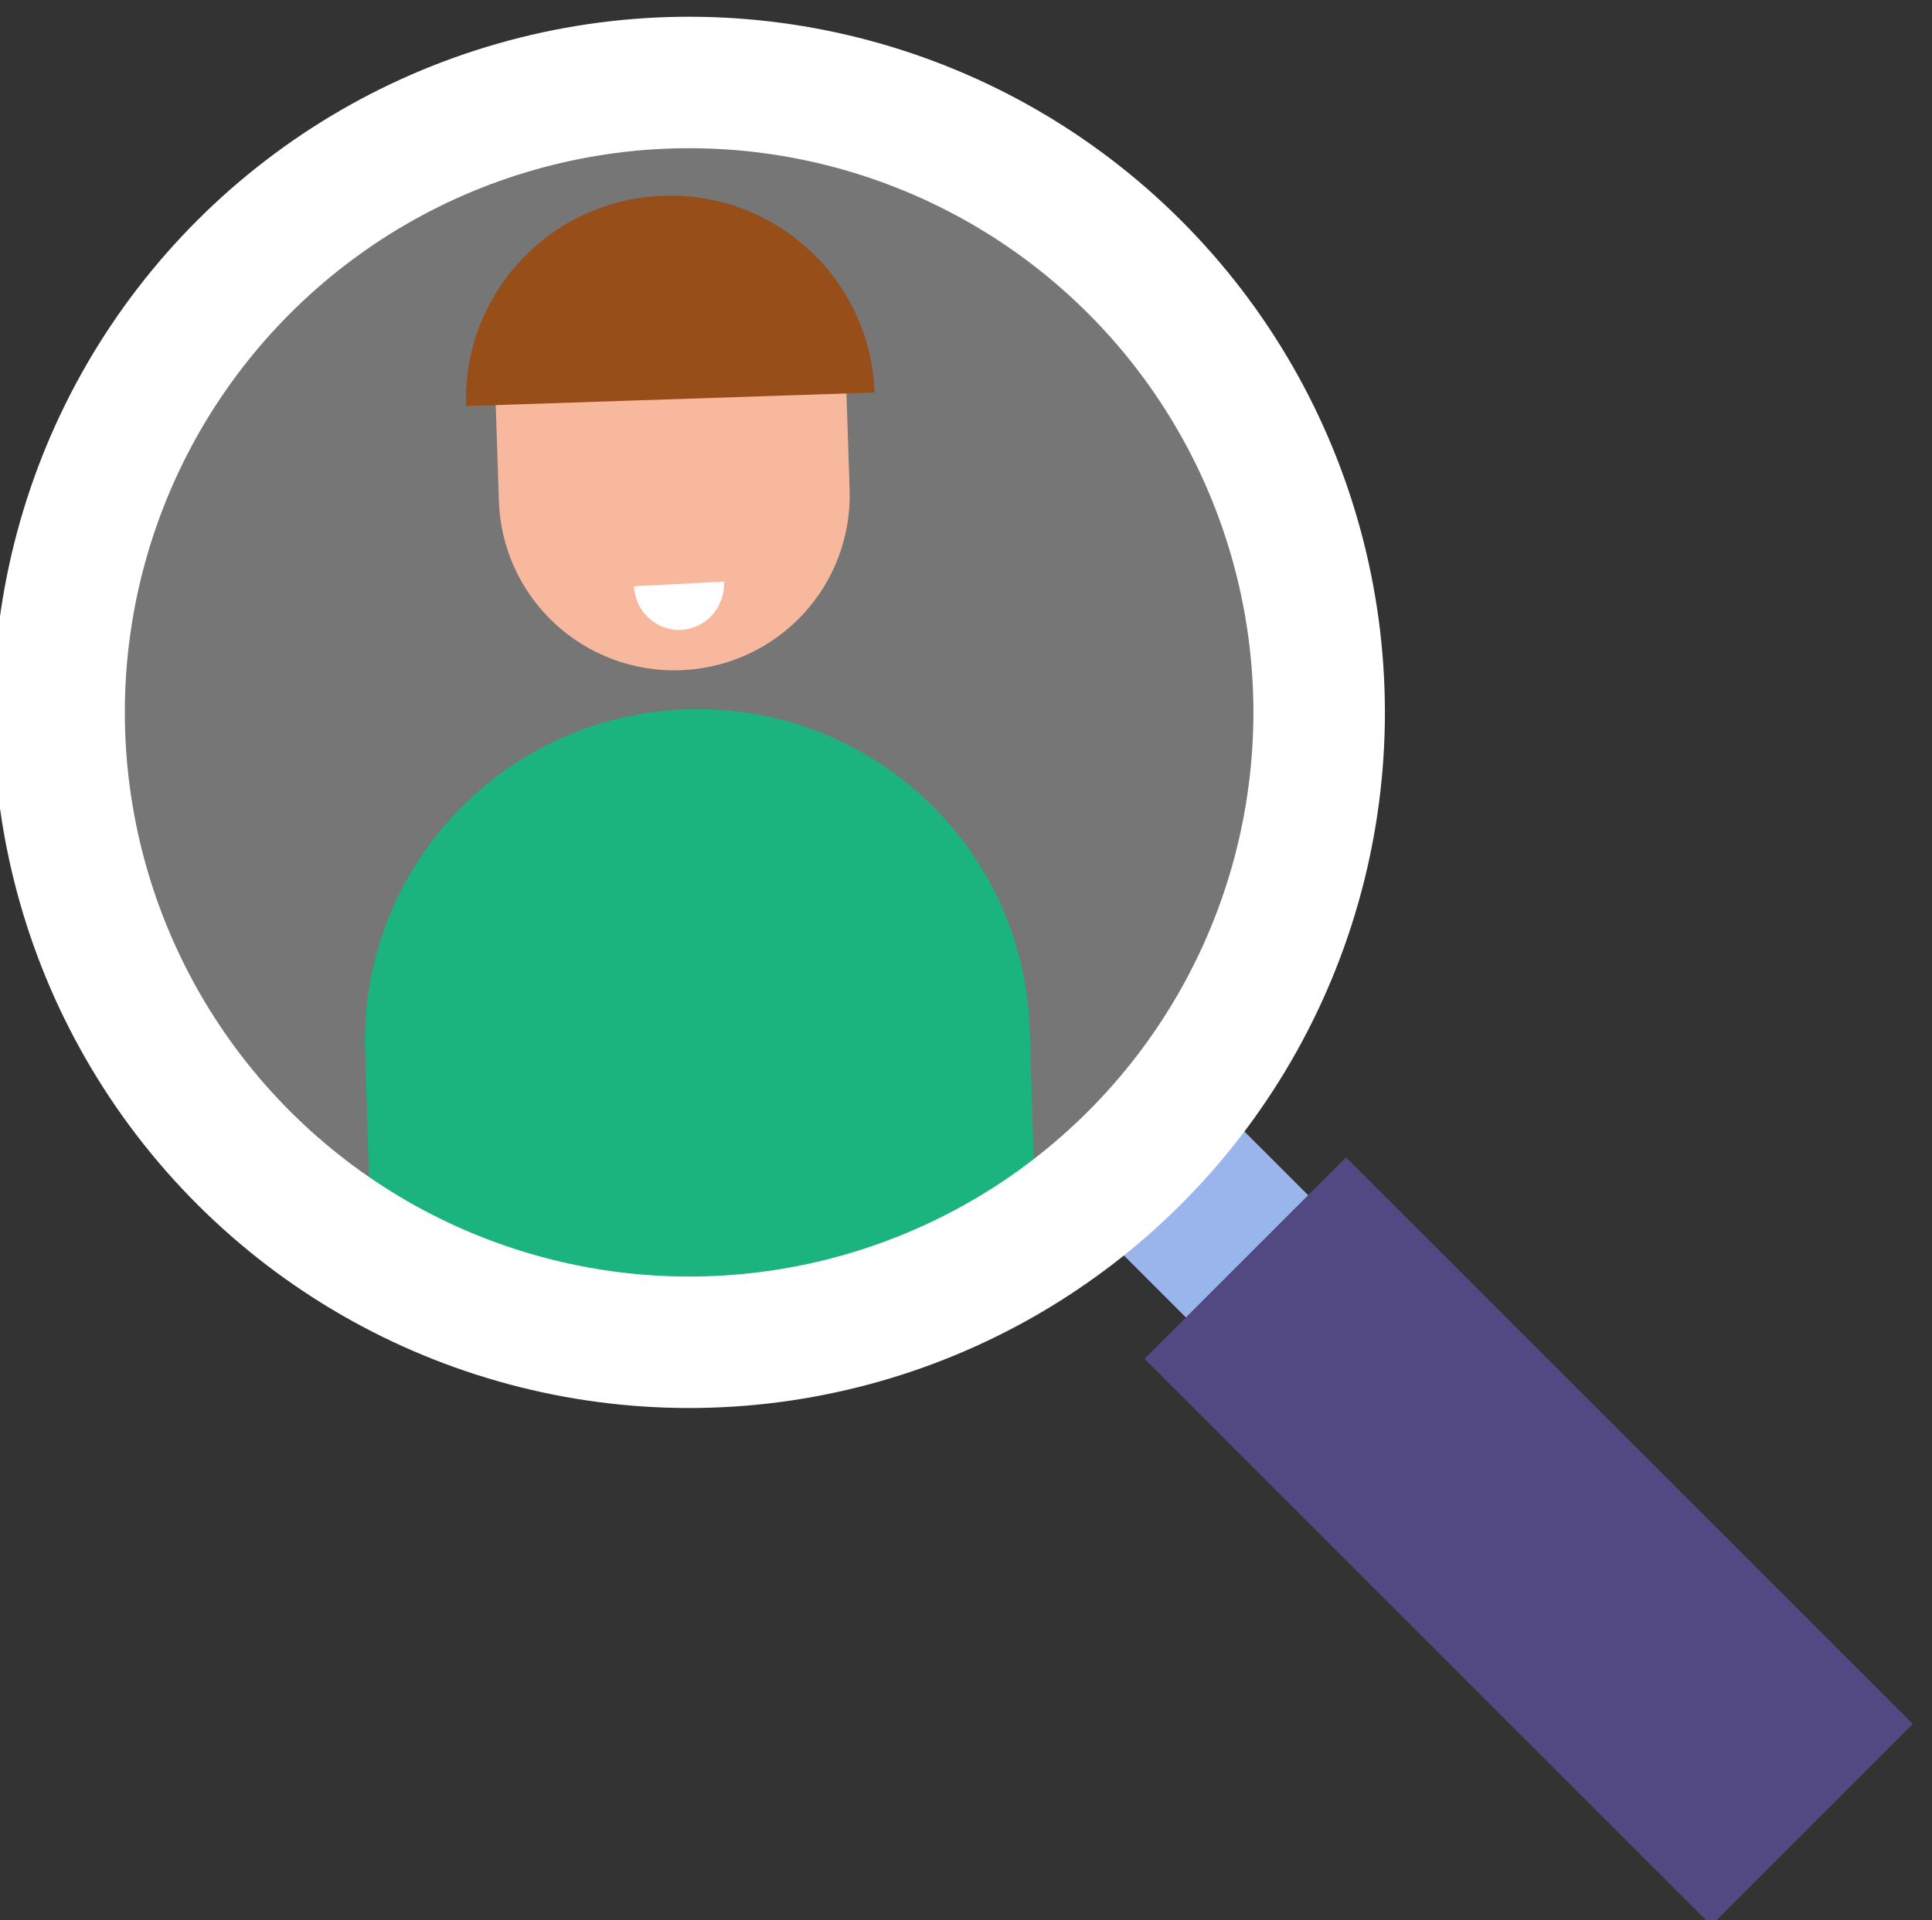
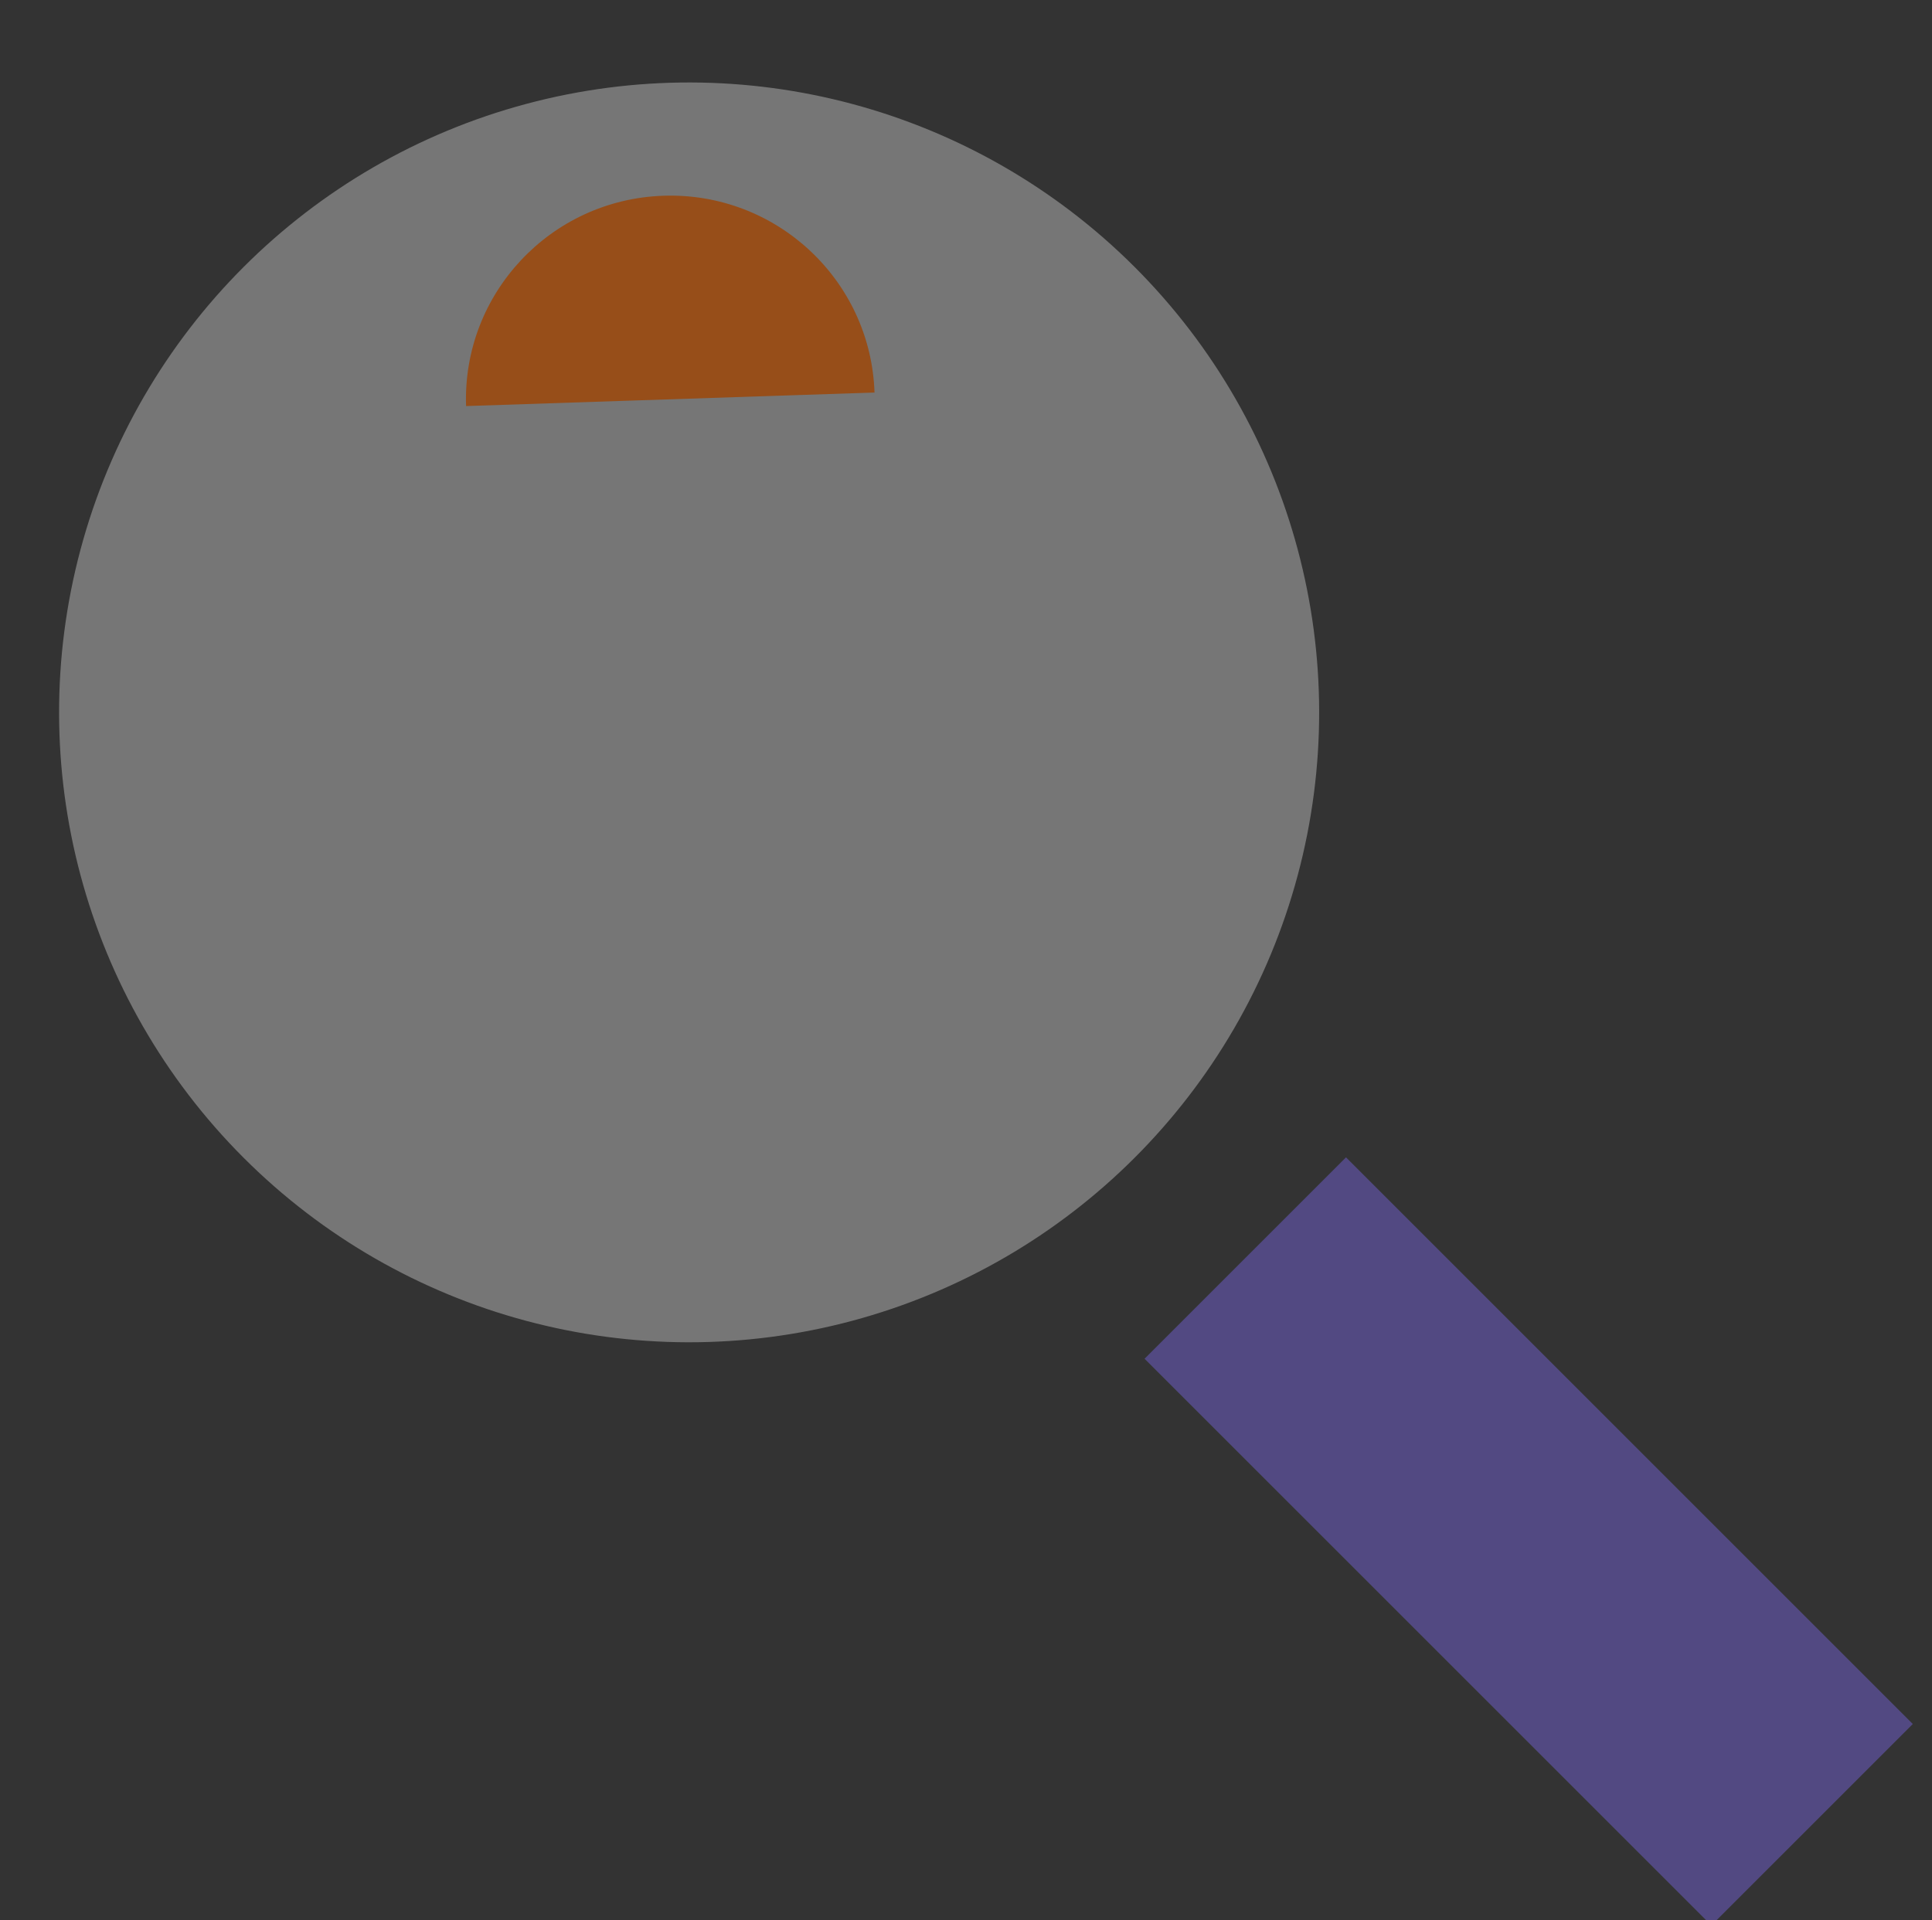
<svg xmlns="http://www.w3.org/2000/svg" width="100%" height="100%" viewBox="0 0 854 849" version="1.1" xml:space="preserve" style="fill-rule:evenodd;clip-rule:evenodd;stroke-miterlimit:10;">
  <rect x="0" y="0" width="854" height="849" fill="#333333" stroke="none" />
  <g transform="matrix(1,0,0,1,-17416,-6771)">
    <g transform="matrix(0.891,0,0,0.891,14615.9,6576)">
      <g id="Zelfscan_Geel" transform="matrix(1.075,0,0,1.075,-279.145,-370.017)">
        <g transform="matrix(0.925,-0.925,0.605,0.605,-16395.4,2109.06)">
-           <rect x="11394" y="15779.8" width="61" height="159.203" style="fill:rgb(154,181,236);" />
-         </g>
+           </g>
        <g transform="matrix(1.524,-1.524,1.643,1.643,-39579.4,-7386.79)">
          <rect x="11394" y="15779.8" width="61" height="159.203" style="fill:rgb(82,73,130);" />
        </g>
        <g transform="matrix(1.658,-1.658,1.658,1.658,-41273.2,-5999.11)">
          <circle cx="11429" cy="15576" r="124" style="fill:white;fill-opacity:0.33;" />
          <clipPath id="_clip1">
            <circle cx="11429" cy="15576" r="124" />
          </clipPath>
          <g clip-path="url(#_clip1)">
            <g id="Leraar_1" transform="matrix(0.225,0.225,-0.072,0.072,11181.5,15145.3)">
              <g transform="matrix(-0.433,0.14,0.045,1.349,2227.24,-1397.09)">
                <g>
                  <g transform="matrix(-0.998,0.071,0.071,0.998,5351.48,-2440.81)">
-                     <path d="M4029.97,3407.66L3531.64,3407.66C3531.64,3407.66 3531.64,3532.25 3531.64,3656.83C3531.64,3722.91 3557.89,3786.29 3604.61,3833.02C3651.34,3879.74 3714.72,3905.99 3780.8,3905.99C3780.8,3905.99 3780.8,3905.99 3780.81,3905.99C3846.89,3905.99 3910.26,3879.74 3956.99,3833.02C4003.72,3786.29 4029.97,3722.91 4029.97,3656.83C4029.97,3532.25 4029.97,3407.66 4029.97,3407.66Z" style="fill:rgb(248,184,157);" />
-                   </g>
+                     </g>
                  <g transform="matrix(-0.176,0.009,-0.01,-0.18,1996.58,1843.92)">
-                     <path d="M1151.1,1376.36C1151.1,1175.67 988.403,1012.97 787.712,1012.97C587.021,1012.97 424.329,1175.67 424.329,1376.36L1151.1,1376.36Z" style="fill:white;" />
-                   </g>
+                     </g>
                  <g transform="matrix(0.797,-0.056,0.056,0.797,1124.41,287.335)">
                    <path d="M1151.1,1376.36C1151.1,1175.67 988.403,1012.97 787.712,1012.97C587.021,1012.97 424.329,1175.67 424.329,1376.36L1151.1,1376.36Z" style="fill:rgb(151,78,25);" />
                  </g>
                </g>
              </g>
              <g transform="matrix(-0.825,0.079,-0.025,-2.571,4722.85,11009.8)">
-                 <path d="M4029.97,3452.08L3531.64,3452.08C3531.64,3452.08 3531.64,3551.22 3531.64,3656.83C3531.64,3794.44 3643.19,3905.99 3780.8,3905.99C3780.8,3905.99 3780.8,3905.99 3780.8,3905.99C3918.41,3905.99 4029.97,3794.44 4029.97,3656.83C4029.97,3551.22 4029.97,3452.08 4029.97,3452.08Z" style="fill:rgb(27,179,126);" />
-               </g>
+                 </g>
            </g>
          </g>
-           <circle cx="11429" cy="15576" r="124" style="fill:none;stroke:white;stroke-width:25.88px;" />
        </g>
      </g>
    </g>
  </g>
</svg>